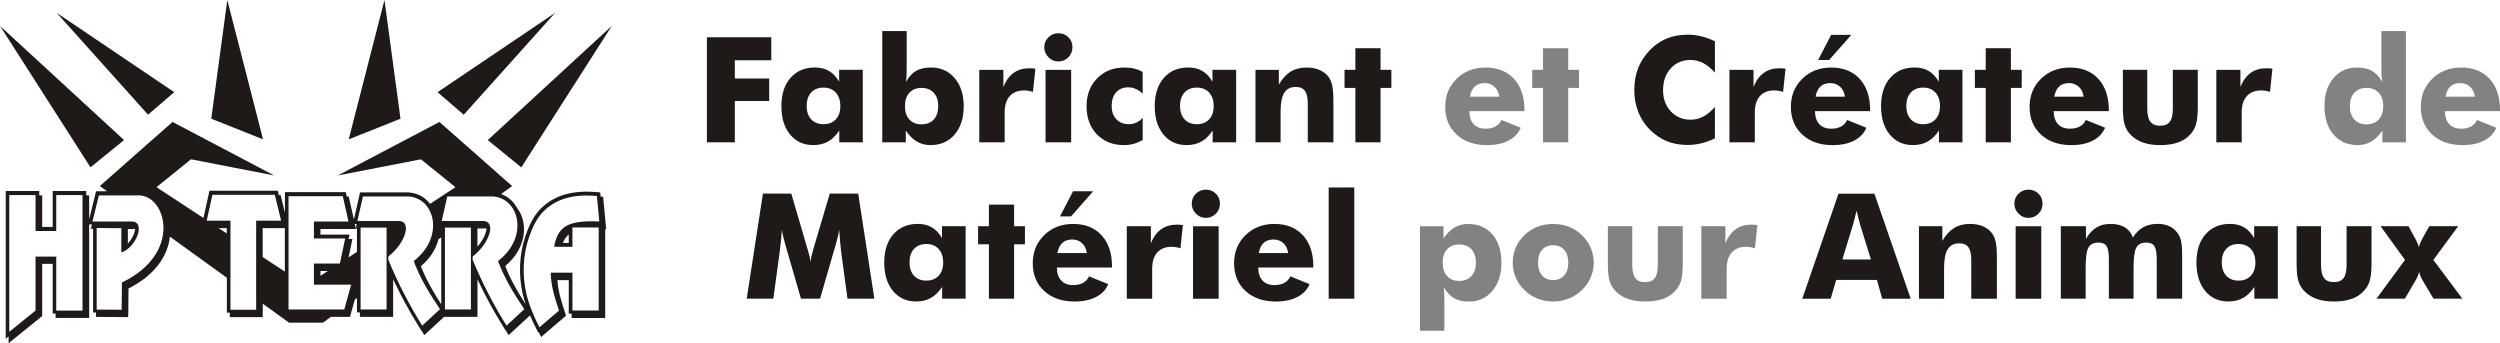
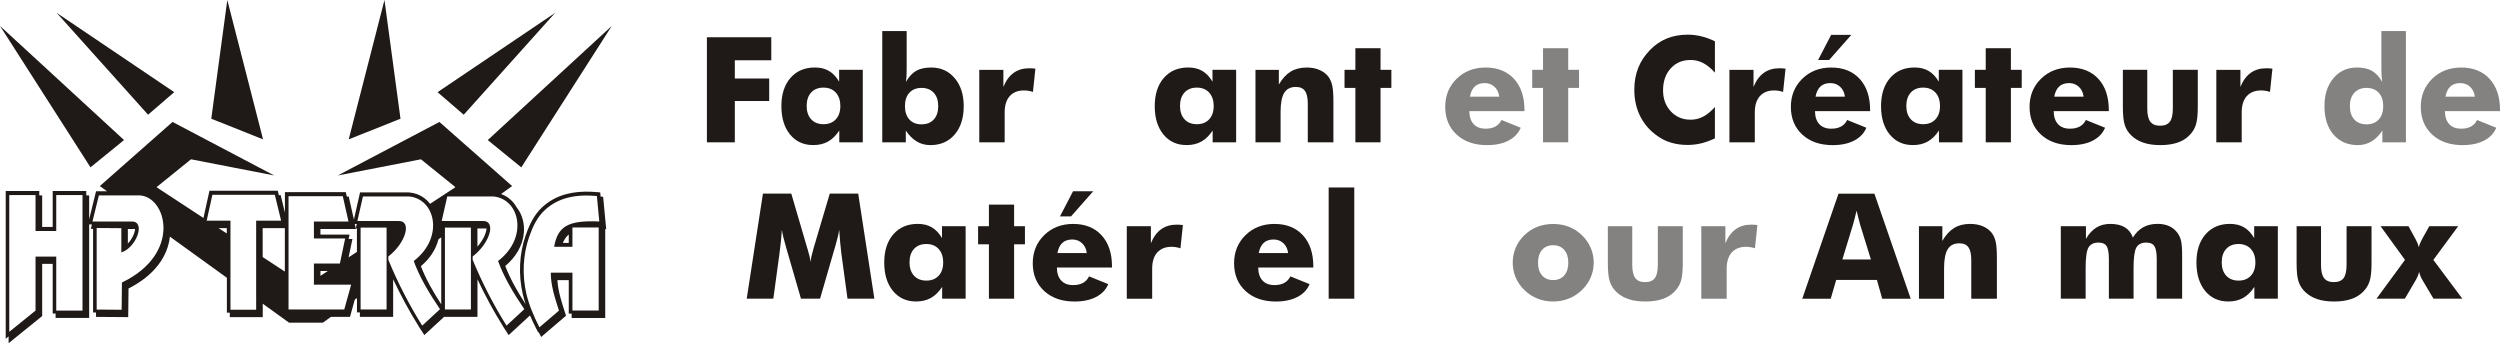
<svg xmlns="http://www.w3.org/2000/svg" xml:space="preserve" width="180.077mm" height="24.73mm" shape-rendering="geometricPrecision" text-rendering="geometricPrecision" image-rendering="optimizeQuality" fill-rule="evenodd" clip-rule="evenodd" viewBox="0 0 105.1 14.433">
  <g id="Plan_x0020_1">
    <path fill="#1F1A17" d="M8.882 4.991l0.674 -4.991 1.503 5.858 -2.176 -0.867zm13.22 7.81c-0.049,-0.145 -0.091,-0.292 -0.125,-0.439 -0.186,-0.805 -0.152,-1.687 0.123,-2.47 0.159,-0.452 0.358,-0.886 0.733,-1.216 0.079,-0.07 0.163,-0.135 0.252,-0.194 0.599,-0.4 1.311,-0.468 2.021,-0.405l0.127 0.011 0.017 0.176 0.106 0.009 0.128 1.359 -0.04 -0.002 0 3.739 -1.411 0 0 -0.186 -0.122 0 0 -1.406 -0.477 0c0.025,0.473 0.189,0.959 0.333,1.405l0.029 0.09 -1.046 0.894 -0.089 -0.174 -0.014 -0.028 -0.019 0.016 -0.089 -0.174c-0.091,-0.177 -0.178,-0.36 -0.258,-0.546l-0.898 0.828 -0.099 -0.159 -0.019 -0.031 -0.004 0.004 -0.099 -0.159c-0.404,-0.647 -0.768,-1.316 -1.089,-2.003l0 1.581 -1.399 0 0 -0.005 -0.836 0.771 -0.099 -0.159 -0.019 -0.031 -0.004 0.004 -0.099 -0.159c-0.404,-0.647 -0.768,-1.316 -1.089,-2.003l0 1.581 -1.399 0 0 -0.186 -0.122 0 0 -0.604 -0.092 0.067 -0.201 0.723 -0.801 0 -0.338 0.244 -0.441 0 -0.543 0 -0.441 0 -1.104 -0.797 0 0.564 -1.386 0 0 -0.186 -0.122 0 0 -1.468 -2.397 -1.73c-0.042,0.419 -0.208,0.814 -0.463,1.157 -0.326,0.439 -0.779,0.774 -1.275,1.023l-0.013 1.205 -1.355 -0.01 0 -0.185 -0.122 -0.001 0 -3.515 -0.095 0 0.046 -0.186 -0.116 0 0 3.931 -1.411 0 0 -0.186 -0.122 0 0 -2.086 -0.442 0 0 2.193 -1.411 1.141 0 -0.285 -0.122 0.099 0 -6.212 1.411 0 0 0.186 0.122 0 0 1.324 0.442 0 0 -1.51 1.411 0 0 0.186 0.122 0 0 1.005 0.289 -1.179 0.464 0 -0.305 -0.22 3.057 -2.695 4.275 2.25 -3.498 -0.68 -1.451 1.172 1.974 1.295 0.252 -1.146 2.872 0 0.045 0.186 0.077 0 0.179 0.736 0 -0.863 2.559 0 0.042 0.186 0.081 0 0.218 0.967 0.258 -1.141 2.056 0 0.007 0.001c0.234,0.019 0.452,0.099 0.638,0.237 0.094,0.071 0.176,0.152 0.244,0.242 0.41,-0.269 0.68,-0.446 1.066,-0.7l-1.451 -1.172 -3.498 0.68 4.275 -2.25 3.057 2.695 -0.465 0.335c0.113,0.04 0.219,0.096 0.316,0.169 0.149,0.112 0.265,0.251 0.35,0.407 0.232,0.292 0.323,0.676 0.293,1.043 -0.045,0.556 -0.349,1.046 -0.783,1.407 0.211,0.548 0.514,1.077 0.839,1.577l0.024 0.036zm-10.127 -1.384l0 -1.827 -0.932 0 0 1.215 0.932 0.612zm-2.441 -1.602l0 -0.224 -0.342 0 0.342 0.224zm5.471 0.775l0 -0.988 -0.048 -5.83642e-005 0.005 0.024 -1.491 0 0 0.235 1.224 0 -0.039 0.186 0.161 0 -0.162 0.772 0.349 -0.229zm-1.223 0.803l-0.31 0 0 0.203 0.31 -0.203zm1.216 -1.976l-0.083 -5.83642e-005 0.041 0.183 0.041 -0.183zm3.535 3.349l0.017 0.026 0 -2.816 -0.119 0.086c-0.108,0.44 -0.378,0.828 -0.737,1.127 0.211,0.548 0.514,1.077 0.839,1.577zm1.538 -3.162l0 0.765c0.121,-0.138 0.224,-0.292 0.296,-0.45 0.028,-0.063 0.08,-0.2 0.087,-0.314 -0.012,-0.001 -0.024,-0.001 -0.035,-0.001l-0.002 5.83642e-005 -0.346 -0zm3.84 0.256c-0.018,0.014 -0.035,0.029 -0.051,0.045 -0.088,0.086 -0.151,0.193 -0.196,0.307l0.247 0 0 -0.352zm-18.232 -0.234l-0.005 -0 -0.299 0 0 0.613c0.03,-0.031 0.057,-0.063 0.081,-0.095 0.094,-0.123 0.175,-0.276 0.209,-0.426 0.005,-0.024 0.011,-0.057 0.013,-0.092zm16.236 -2.591l-1.41 -1.147 5.215 -4.798 -3.804 5.945zm-2.42 -2.212l-1.1 -0.948 4.943 -3.335 -3.843 4.283zm-2.658 0.168l-0.674 -4.991 -1.503 5.858 2.176 -0.867zm-13.032 2.043l1.41 -1.147 -5.215 -4.798 3.804 5.945zm2.42 -2.212l1.1 -0.948 -4.943 -3.335 3.843 4.283zm-3.86 3.378l1.104 0 0 4.857 -1.104 0 0 -2.271 -0.871 0 0 2.271 -1.104 0.893 0 -5.75 1.104 0 0 1.51 0.871 0 0 -1.51zm2.748 4.822l-1.049 -0.008 0 -3.429 1.037 0.008 0 1.019c0.618,-0.192 1.04,-1.289 0.454,-1.299l-1.668 0 0.27 -1.1 1.693 0c1.145,0.027 1.823,2.442 -0.724,3.663l-0.012 1.147zm5.655 0l-1.079 0 0 -3.745 -1 0 0.24 -1.088 2.625 0 0.264 1.088 -1.049 0 0 3.745zm2.429 -3.71l1.454 0 -0.24 -1.065 -1.214 0 -1.067 0 0 1.065 0 0.714 0 1.053 0 0.889 0 1.042 1.067 0 1.276 0 0.289 -1.042 -1.565 0 0 -0.889 1.092 0 0.221 -1.053 -1.313 0 0 -0.714zm1.963 0.257l1.092 0 0 3.441 -1.092 0 0 -3.441zm-0.135 -0.281l0.233 -1.03 1.926 0c1.125,0.092 1.501,1.728 0.209,2.715 0.245,0.675 0.646,1.35 1.104,2.025l-0.748 0.691c-0.538,-0.862 -1.016,-1.78 -1.423,-2.767l0 -0.141c0.719,-0.548 1.015,-1.504 0.424,-1.491l-1.725 -0.001zm3.68 0.281l1.092 0 0 3.441 -1.092 0 0 -3.441zm-0.135 -0.281l0.233 -1.03 1.926 0c1.125,0.092 1.501,1.728 0.209,2.715 0.245,0.675 0.646,1.35 1.104,2.025l-0.748 0.691c-0.538,-0.862 -1.016,-1.78 -1.423,-2.767l0 -0.141c0.719,-0.548 1.014,-1.504 0.424,-1.491l-1.725 -0.001zm6.6 3.768l-1.104 0 0 -1.592 -0.91 0c-0.005,0.517 0.164,1.041 0.343,1.594l-0.822 0.702c-0.235,-0.46 -0.441,-0.947 -0.549,-1.413 -0.177,-0.765 -0.151,-1.623 0.119,-2.392 0.149,-0.425 0.337,-0.843 0.691,-1.155 0.506,-0.446 1.174,-0.649 2.155,-0.561l0.101 1.071c-1.324,-0.059 -1.748,0.213 -1.898,1.065l0.769 0 0 -0.813 1.104 0 0 0.813 0 1.088 0 1.592z" />
    <polygon fill="#1F1A17" fill-rule="nonzero" points="29.718,5.983 29.718,1.566 32.425,1.566 32.425,2.534 30.892,2.534 30.892,3.3 32.337,3.3 32.337,4.247 30.892,4.247 30.892,5.983 " />
    <path id="1" fill="#1F1A17" fill-rule="nonzero" d="M35.327 4.455c0,-0.238 -0.064,-0.425 -0.191,-0.564 -0.127,-0.139 -0.3,-0.208 -0.518,-0.208 -0.219,0 -0.392,0.069 -0.518,0.207 -0.126,0.137 -0.188,0.326 -0.188,0.565 0,0.237 0.064,0.424 0.191,0.561 0.127,0.137 0.299,0.205 0.516,0.205 0.218,0 0.391,-0.068 0.518,-0.205 0.127,-0.137 0.191,-0.324 0.191,-0.561zm0.944 -1.52l0 3.047 -0.987 0 0 -0.495c-0.141,0.211 -0.299,0.367 -0.475,0.464 -0.176,0.099 -0.383,0.148 -0.62,0.148 -0.407,0 -0.731,-0.148 -0.975,-0.445 -0.243,-0.297 -0.365,-0.694 -0.365,-1.194 0,-0.496 0.128,-0.892 0.382,-1.184 0.254,-0.292 0.596,-0.439 1.027,-0.439 0.23,0 0.427,0.048 0.593,0.146 0.166,0.098 0.308,0.248 0.426,0.451l0 -0.501 0.993 0z" />
    <path id="12" fill="#1F1A17" fill-rule="nonzero" d="M38.044 4.461c0,0.237 0.062,0.424 0.185,0.561 0.124,0.137 0.294,0.205 0.511,0.205 0.219,0 0.391,-0.068 0.516,-0.204 0.125,-0.136 0.187,-0.323 0.187,-0.562 0,-0.237 -0.063,-0.424 -0.188,-0.561 -0.126,-0.137 -0.298,-0.205 -0.515,-0.205 -0.217,0 -0.387,0.068 -0.511,0.205 -0.124,0.137 -0.185,0.324 -0.185,0.561zm-0.954 -3.155l1.026 0 0 1.593c0,0.129 -0.002,0.236 -0.007,0.321 -0.005,0.085 -0.013,0.159 -0.023,0.221 0.125,-0.217 0.268,-0.372 0.43,-0.464 0.162,-0.093 0.373,-0.139 0.632,-0.139 0.406,0 0.735,0.149 0.988,0.448 0.252,0.299 0.379,0.69 0.379,1.175 0,0.502 -0.128,0.899 -0.382,1.195 -0.254,0.296 -0.594,0.444 -1.021,0.444 -0.209,0 -0.4,-0.05 -0.571,-0.152 -0.171,-0.102 -0.324,-0.255 -0.461,-0.46l0 0.495 -0.99 0 0 -4.677z" />
    <path id="123" fill="#1F1A17" fill-rule="nonzero" d="M41.169 5.983l0 -3.047 1.013 0 0 0.718c0.105,-0.261 0.248,-0.457 0.428,-0.588 0.181,-0.131 0.401,-0.196 0.658,-0.196 0.042,0 0.086,0.001 0.129,0.004 0.043,0.003 0.086,0.008 0.131,0.013l-0.103 0.978c-0.064,-0.023 -0.128,-0.038 -0.191,-0.048 -0.062,-0.01 -0.123,-0.015 -0.18,-0.015 -0.262,0 -0.463,0.08 -0.606,0.24 -0.141,0.16 -0.212,0.387 -0.212,0.681l0 1.261 -1.068 0z" />
-     <path id="1234" fill="#1F1A17" fill-rule="nonzero" d="M43.901 1.985c0,-0.163 0.058,-0.302 0.173,-0.416 0.116,-0.114 0.255,-0.172 0.418,-0.172 0.169,0 0.31,0.057 0.424,0.169 0.113,0.112 0.17,0.252 0.17,0.419 0,0.167 -0.058,0.309 -0.173,0.425 -0.116,0.116 -0.256,0.175 -0.421,0.175 -0.161,0 -0.3,-0.06 -0.416,-0.178 -0.116,-0.118 -0.175,-0.26 -0.175,-0.422zm0.054 3.998l0 -3.047 1.077 0 0 3.047 -1.077 0z" />
-     <path id="12345" fill="#1F1A17" fill-rule="nonzero" d="M48.039 3.937c-0.105,-0.093 -0.205,-0.16 -0.302,-0.202 -0.097,-0.042 -0.198,-0.064 -0.305,-0.064 -0.213,0 -0.383,0.07 -0.509,0.211 -0.126,0.141 -0.188,0.332 -0.188,0.573 0,0.234 0.065,0.419 0.196,0.558 0.131,0.139 0.307,0.208 0.528,0.208 0.109,0 0.211,-0.022 0.307,-0.065 0.096,-0.043 0.186,-0.11 0.273,-0.201l0 0.933c-0.129,0.072 -0.257,0.126 -0.386,0.16 -0.129,0.034 -0.262,0.052 -0.399,0.052 -0.469,0 -0.848,-0.15 -1.139,-0.451 -0.29,-0.301 -0.436,-0.696 -0.436,-1.187 0,-0.477 0.148,-0.866 0.445,-1.169 0.297,-0.303 0.678,-0.454 1.142,-0.454 0.154,0 0.295,0.015 0.419,0.045 0.125,0.03 0.243,0.078 0.353,0.145l0 0.908z" />
    <path id="123456" fill="#1F1A17" fill-rule="nonzero" d="M51.023 4.455c0,-0.238 -0.064,-0.425 -0.191,-0.564 -0.127,-0.139 -0.3,-0.208 -0.518,-0.208 -0.219,0 -0.392,0.069 -0.518,0.207 -0.126,0.137 -0.188,0.326 -0.188,0.565 0,0.237 0.064,0.424 0.191,0.561 0.127,0.137 0.299,0.205 0.516,0.205 0.218,0 0.391,-0.068 0.518,-0.205 0.127,-0.137 0.191,-0.324 0.191,-0.561zm0.944 -1.52l0 3.047 -0.987 0 0 -0.495c-0.141,0.211 -0.299,0.367 -0.475,0.464 -0.176,0.099 -0.383,0.148 -0.62,0.148 -0.407,0 -0.731,-0.148 -0.975,-0.445 -0.243,-0.297 -0.365,-0.694 -0.365,-1.194 0,-0.496 0.128,-0.892 0.382,-1.184 0.254,-0.292 0.596,-0.439 1.027,-0.439 0.23,0 0.427,0.048 0.593,0.146 0.166,0.098 0.308,0.248 0.426,0.451l0 -0.501 0.993 0z" />
    <path id="1234567" fill="#1F1A17" fill-rule="nonzero" d="M52.78 5.983l0 -3.047 0.983 0 0 0.618c0.142,-0.247 0.308,-0.428 0.494,-0.543 0.187,-0.114 0.412,-0.172 0.673,-0.172 0.197,0 0.373,0.032 0.526,0.095 0.154,0.064 0.279,0.154 0.376,0.273 0.08,0.103 0.138,0.228 0.172,0.375 0.034,0.146 0.052,0.366 0.052,0.657l0 1.745 -1.077 0 0 -1.632c0,-0.244 -0.04,-0.42 -0.119,-0.531 -0.079,-0.11 -0.207,-0.166 -0.382,-0.166 -0.223,0 -0.386,0.082 -0.488,0.247 -0.103,0.165 -0.154,0.433 -0.154,0.803l0 1.279 -1.056 0z" />
    <polygon id="12345678" fill="#1F1A17" fill-rule="nonzero" points="56.98,5.983 56.98,3.695 56.524,3.695 56.524,2.935 56.98,2.935 56.98,2.027 58.038,2.027 58.038,2.935 58.493,2.935 58.493,3.695 58.038,3.695 58.038,5.983 " />
    <path fill="#838281" fill-rule="nonzero" d="M63.029 4.066c-0.021,-0.173 -0.086,-0.311 -0.198,-0.416 -0.111,-0.104 -0.249,-0.157 -0.412,-0.157 -0.175,0 -0.314,0.047 -0.418,0.143 -0.103,0.096 -0.172,0.239 -0.207,0.429l1.235 0zm1.059 0.607l-2.317 0c0.002,0.236 0.063,0.417 0.181,0.545 0.118,0.128 0.286,0.192 0.504,0.192 0.163,0 0.301,-0.031 0.412,-0.092 0.112,-0.062 0.197,-0.153 0.255,-0.274l0.808 0.326c-0.097,0.233 -0.268,0.413 -0.513,0.54 -0.245,0.127 -0.546,0.191 -0.902,0.191 -0.531,0 -0.957,-0.147 -1.278,-0.442 -0.32,-0.295 -0.481,-0.684 -0.481,-1.167 0,-0.474 0.161,-0.868 0.481,-1.182 0.321,-0.314 0.727,-0.471 1.217,-0.471 0.505,0 0.903,0.159 1.195,0.477 0.291,0.317 0.438,0.753 0.438,1.306l0 0.051z" />
    <polygon id="1" fill="#838281" fill-rule="nonzero" points="64.869,5.983 64.869,3.695 64.414,3.695 64.414,2.935 64.869,2.935 64.869,2.027 65.928,2.027 65.928,2.935 66.383,2.935 66.383,3.695 65.928,3.695 65.928,5.983 " />
    <path fill="#1F1A17" fill-rule="nonzero" d="M72.095 1.737l0 1.316c-0.165,-0.183 -0.33,-0.317 -0.493,-0.403 -0.164,-0.085 -0.34,-0.129 -0.526,-0.129 -0.346,0 -0.626,0.118 -0.84,0.354 -0.214,0.237 -0.321,0.545 -0.321,0.925 0,0.354 0.109,0.648 0.327,0.882 0.218,0.234 0.496,0.35 0.834,0.35 0.186,0 0.362,-0.043 0.526,-0.129 0.164,-0.086 0.329,-0.22 0.493,-0.406l0 1.319c-0.192,0.092 -0.381,0.162 -0.571,0.208 -0.188,0.046 -0.38,0.069 -0.573,0.069 -0.242,0 -0.464,-0.029 -0.668,-0.087 -0.204,-0.057 -0.392,-0.144 -0.563,-0.261 -0.33,-0.221 -0.581,-0.499 -0.754,-0.835 -0.173,-0.337 -0.26,-0.715 -0.26,-1.135 0,-0.338 0.055,-0.645 0.165,-0.922 0.109,-0.277 0.275,-0.527 0.496,-0.753 0.209,-0.215 0.445,-0.376 0.707,-0.483 0.262,-0.106 0.554,-0.16 0.876,-0.16 0.193,0 0.384,0.023 0.573,0.069 0.189,0.046 0.379,0.116 0.571,0.208z" />
    <path id="1" fill="#1F1A17" fill-rule="nonzero" d="M72.705 5.983l0 -3.047 1.013 0 0 0.718c0.105,-0.261 0.248,-0.457 0.428,-0.588 0.181,-0.131 0.401,-0.196 0.658,-0.196 0.042,0 0.086,0.001 0.129,0.004 0.043,0.003 0.086,0.008 0.131,0.013l-0.103 0.978c-0.064,-0.023 -0.128,-0.038 -0.191,-0.048 -0.062,-0.01 -0.123,-0.015 -0.18,-0.015 -0.262,0 -0.463,0.08 -0.606,0.24 -0.141,0.16 -0.212,0.387 -0.212,0.681l0 1.261 -1.068 0z" />
    <path id="12" fill="#1F1A17" fill-rule="nonzero" d="M77.56 4.066c-0.021,-0.173 -0.086,-0.311 -0.198,-0.416 -0.111,-0.104 -0.249,-0.157 -0.412,-0.157 -0.175,0 -0.314,0.047 -0.418,0.143 -0.103,0.096 -0.172,0.239 -0.207,0.429l1.235 0zm1.059 0.607l-2.317 0c0.002,0.236 0.063,0.417 0.181,0.545 0.118,0.128 0.286,0.192 0.504,0.192 0.163,0 0.301,-0.031 0.412,-0.092 0.112,-0.062 0.197,-0.153 0.255,-0.274l0.808 0.326c-0.097,0.233 -0.268,0.413 -0.513,0.54 -0.245,0.127 -0.546,0.191 -0.902,0.191 -0.531,0 -0.957,-0.147 -1.278,-0.442 -0.32,-0.295 -0.481,-0.684 -0.481,-1.167 0,-0.474 0.161,-0.868 0.481,-1.182 0.321,-0.314 0.727,-0.471 1.217,-0.471 0.505,0 0.903,0.159 1.195,0.477 0.291,0.317 0.438,0.753 0.438,1.306l0 0.051zm-0.791 -3.206l-0.932 1.056 -0.464 0 0.549 -1.056 0.848 0z" />
    <path id="123" fill="#1F1A17" fill-rule="nonzero" d="M81.557 4.455c0,-0.238 -0.064,-0.425 -0.191,-0.564 -0.127,-0.139 -0.3,-0.208 -0.518,-0.208 -0.219,0 -0.392,0.069 -0.518,0.207 -0.126,0.137 -0.188,0.326 -0.188,0.565 0,0.237 0.064,0.424 0.191,0.561 0.127,0.137 0.299,0.205 0.516,0.205 0.218,0 0.391,-0.068 0.518,-0.205 0.127,-0.137 0.191,-0.324 0.191,-0.561zm0.944 -1.52l0 3.047 -0.987 0 0 -0.495c-0.141,0.211 -0.299,0.367 -0.475,0.464 -0.176,0.099 -0.383,0.148 -0.62,0.148 -0.407,0 -0.731,-0.148 -0.975,-0.445 -0.243,-0.297 -0.365,-0.694 -0.365,-1.194 0,-0.496 0.128,-0.892 0.382,-1.184 0.254,-0.292 0.596,-0.439 1.027,-0.439 0.23,0 0.427,0.048 0.593,0.146 0.166,0.098 0.308,0.248 0.426,0.451l0 -0.501 0.993 0z" />
    <polygon id="1234" fill="#1F1A17" fill-rule="nonzero" points="83.48,5.983 83.48,3.695 83.024,3.695 83.024,2.935 83.48,2.935 83.48,2.027 84.538,2.027 84.538,2.935 84.993,2.935 84.993,3.695 84.538,3.695 84.538,5.983 " />
    <path id="12345" fill="#1F1A17" fill-rule="nonzero" d="M87.595 4.066c-0.021,-0.173 -0.086,-0.311 -0.198,-0.416 -0.111,-0.104 -0.249,-0.157 -0.412,-0.157 -0.175,0 -0.314,0.047 -0.418,0.143 -0.103,0.096 -0.172,0.239 -0.207,0.429l1.235 0zm1.059 0.607l-2.317 0c0.002,0.236 0.063,0.417 0.181,0.545 0.118,0.128 0.286,0.192 0.504,0.192 0.163,0 0.301,-0.031 0.412,-0.092 0.112,-0.062 0.197,-0.153 0.255,-0.274l0.808 0.326c-0.097,0.233 -0.268,0.413 -0.513,0.54 -0.245,0.127 -0.546,0.191 -0.902,0.191 -0.531,0 -0.957,-0.147 -1.278,-0.442 -0.32,-0.295 -0.481,-0.684 -0.481,-1.167 0,-0.474 0.161,-0.868 0.481,-1.182 0.321,-0.314 0.727,-0.471 1.217,-0.471 0.505,0 0.903,0.159 1.195,0.477 0.291,0.317 0.438,0.753 0.438,1.306l0 0.051z" />
    <path id="123456" fill="#1F1A17" fill-rule="nonzero" d="M92.395 2.935l0 1.557c0,0.344 -0.028,0.598 -0.083,0.764 -0.055,0.166 -0.148,0.313 -0.279,0.442 -0.134,0.135 -0.303,0.236 -0.504,0.302 -0.201,0.067 -0.438,0.1 -0.709,0.1 -0.27,0 -0.505,-0.033 -0.705,-0.1 -0.2,-0.066 -0.371,-0.167 -0.511,-0.302 -0.131,-0.125 -0.223,-0.271 -0.278,-0.439 -0.055,-0.168 -0.081,-0.423 -0.081,-0.767l0 -1.557 1.026 0 0 1.626c0,0.255 0.042,0.44 0.127,0.553 0.084,0.114 0.221,0.171 0.411,0.171 0.191,0 0.327,-0.056 0.411,-0.168 0.083,-0.111 0.126,-0.297 0.126,-0.556l0 -1.626 1.05 0z" />
    <path id="1234567" fill="#1F1A17" fill-rule="nonzero" d="M93.174 5.983l0 -3.047 1.013 0 0 0.718c0.105,-0.261 0.248,-0.457 0.428,-0.588 0.181,-0.131 0.401,-0.196 0.658,-0.196 0.042,0 0.086,0.001 0.129,0.004 0.043,0.003 0.086,0.008 0.131,0.013l-0.103 0.978c-0.064,-0.023 -0.128,-0.038 -0.191,-0.048 -0.062,-0.01 -0.123,-0.015 -0.18,-0.015 -0.262,0 -0.463,0.08 -0.606,0.24 -0.141,0.16 -0.212,0.387 -0.212,0.681l0 1.261 -1.068 0z" />
    <path fill="#838281" fill-rule="nonzero" d="M100.191 4.461c0,-0.237 -0.063,-0.424 -0.188,-0.561 -0.126,-0.137 -0.297,-0.205 -0.514,-0.205 -0.217,0 -0.388,0.068 -0.513,0.205 -0.125,0.137 -0.187,0.324 -0.187,0.561 0,0.239 0.062,0.426 0.185,0.562 0.124,0.136 0.296,0.204 0.515,0.204 0.217,0 0.388,-0.068 0.514,-0.205 0.126,-0.137 0.188,-0.324 0.188,-0.561zm0.954 -3.155l0 4.677 -0.99 0 0 -0.495c-0.137,0.205 -0.29,0.358 -0.461,0.46 -0.171,0.102 -0.362,0.152 -0.571,0.152 -0.428,0 -0.769,-0.148 -1.023,-0.444 -0.253,-0.296 -0.38,-0.693 -0.38,-1.195 0,-0.485 0.127,-0.876 0.379,-1.175 0.252,-0.299 0.582,-0.448 0.988,-0.448 0.257,0 0.468,0.046 0.629,0.139 0.162,0.093 0.306,0.247 0.433,0.464 -0.012,-0.072 -0.021,-0.154 -0.027,-0.246 -0.006,-0.092 -0.009,-0.191 -0.009,-0.297l0 -1.593 1.032 0z" />
    <path id="1" fill="#838281" fill-rule="nonzero" d="M104.042 4.066c-0.021,-0.173 -0.086,-0.311 -0.198,-0.416 -0.111,-0.104 -0.249,-0.157 -0.412,-0.157 -0.175,0 -0.314,0.047 -0.418,0.143 -0.103,0.096 -0.172,0.239 -0.207,0.429l1.235 0zm1.059 0.607l-2.317 0c0.002,0.236 0.063,0.417 0.181,0.545 0.118,0.128 0.286,0.192 0.504,0.192 0.163,0 0.301,-0.031 0.412,-0.092 0.112,-0.062 0.197,-0.153 0.255,-0.274l0.808 0.326c-0.097,0.233 -0.268,0.413 -0.513,0.54 -0.245,0.127 -0.546,0.191 -0.902,0.191 -0.531,0 -0.957,-0.147 -1.278,-0.442 -0.32,-0.295 -0.481,-0.684 -0.481,-1.167 0,-0.474 0.161,-0.868 0.481,-1.182 0.321,-0.314 0.727,-0.471 1.217,-0.471 0.505,0 0.903,0.159 1.195,0.477 0.291,0.317 0.438,0.753 0.438,1.306l0 0.051z" />
    <path fill="#1F1A17" fill-rule="nonzero" d="M36.755 12.557l-1.126 0 -0.259 -1.909c-0.018,-0.135 -0.034,-0.285 -0.049,-0.45 -0.015,-0.165 -0.029,-0.345 -0.041,-0.54 -0.028,0.186 -0.083,0.42 -0.166,0.699 -0.018,0.059 -0.031,0.102 -0.039,0.13l-0.6 2.07 -0.802 0 -0.6 -2.07c-0.008,-0.028 -0.021,-0.071 -0.036,-0.13 -0.084,-0.279 -0.14,-0.512 -0.166,-0.696 -0.012,0.167 -0.027,0.332 -0.042,0.495 -0.017,0.165 -0.036,0.327 -0.058,0.491l-0.26 1.909 -1.119 0 0.682 -4.417 1.192 0 0.667 2.278c0.004,0.015 0.012,0.042 0.024,0.078 0.063,0.203 0.102,0.377 0.118,0.522 0.007,-0.078 0.023,-0.166 0.044,-0.262 0.023,-0.095 0.053,-0.21 0.091,-0.345l0.674 -2.272 1.195 0 0.679 4.417z" />
    <path id="1" fill="#1F1A17" fill-rule="nonzero" d="M39.651 11.03c0,-0.238 -0.064,-0.425 -0.191,-0.564 -0.127,-0.139 -0.3,-0.208 -0.518,-0.208 -0.219,0 -0.392,0.069 -0.518,0.207 -0.126,0.137 -0.188,0.326 -0.188,0.565 0,0.237 0.064,0.424 0.191,0.561 0.127,0.137 0.299,0.205 0.516,0.205 0.218,0 0.391,-0.068 0.518,-0.205 0.127,-0.137 0.191,-0.324 0.191,-0.561zm0.944 -1.52l0 3.047 -0.987 0 0 -0.495c-0.141,0.211 -0.299,0.367 -0.475,0.464 -0.176,0.099 -0.383,0.148 -0.62,0.148 -0.407,0 -0.731,-0.148 -0.975,-0.445 -0.243,-0.297 -0.365,-0.694 -0.365,-1.194 0,-0.496 0.128,-0.892 0.382,-1.184 0.254,-0.292 0.596,-0.439 1.027,-0.439 0.23,0 0.427,0.048 0.593,0.146 0.166,0.098 0.308,0.248 0.426,0.451l0 -0.501 0.993 0z" />
    <polygon id="12" fill="#1F1A17" fill-rule="nonzero" points="41.574,12.557 41.574,10.27 41.119,10.27 41.119,9.51 41.574,9.51 41.574,8.602 42.633,8.602 42.633,9.51 43.088,9.51 43.088,10.27 42.633,10.27 42.633,12.557 " />
    <path id="123" fill="#1F1A17" fill-rule="nonzero" d="M45.689 10.641c-0.021,-0.173 -0.086,-0.311 -0.198,-0.416 -0.111,-0.104 -0.249,-0.157 -0.412,-0.157 -0.175,0 -0.314,0.047 -0.418,0.143 -0.103,0.096 -0.172,0.239 -0.207,0.429l1.235 0zm1.059 0.607l-2.317 0c0.002,0.236 0.063,0.417 0.181,0.545 0.118,0.128 0.286,0.192 0.504,0.192 0.163,0 0.301,-0.031 0.412,-0.092 0.112,-0.062 0.197,-0.153 0.255,-0.274l0.808 0.326c-0.097,0.233 -0.268,0.413 -0.513,0.54 -0.245,0.127 -0.546,0.191 -0.902,0.191 -0.531,0 -0.957,-0.147 -1.278,-0.442 -0.32,-0.295 -0.481,-0.684 -0.481,-1.167 0,-0.474 0.161,-0.868 0.481,-1.182 0.321,-0.314 0.727,-0.471 1.217,-0.471 0.505,0 0.903,0.159 1.195,0.477 0.291,0.317 0.438,0.753 0.438,1.306l0 0.051zm-0.791 -3.206l-0.932 1.056 -0.464 0 0.549 -1.056 0.848 0z" />
    <path id="1234" fill="#1F1A17" fill-rule="nonzero" d="M47.37 12.557l0 -3.047 1.013 0 0 0.718c0.105,-0.261 0.248,-0.457 0.428,-0.588 0.181,-0.131 0.401,-0.196 0.658,-0.196 0.042,0 0.086,0.001 0.129,0.004 0.043,0.003 0.086,0.008 0.131,0.013l-0.103 0.978c-0.064,-0.023 -0.128,-0.038 -0.191,-0.048 -0.062,-0.01 -0.123,-0.015 -0.18,-0.015 -0.262,0 -0.463,0.08 -0.606,0.24 -0.141,0.16 -0.212,0.387 -0.212,0.681l0 1.261 -1.068 0z" />
-     <path id="12345" fill="#1F1A17" fill-rule="nonzero" d="M50.101 8.56c0,-0.163 0.058,-0.302 0.173,-0.416 0.116,-0.114 0.255,-0.172 0.418,-0.172 0.169,0 0.31,0.057 0.424,0.169 0.113,0.112 0.17,0.252 0.17,0.419 0,0.167 -0.058,0.309 -0.173,0.425 -0.116,0.116 -0.256,0.175 -0.421,0.175 -0.161,0 -0.3,-0.06 -0.416,-0.178 -0.116,-0.118 -0.175,-0.26 -0.175,-0.422zm0.054 3.998l0 -3.047 1.077 0 0 3.047 -1.077 0z" />
    <path id="123456" fill="#1F1A17" fill-rule="nonzero" d="M54.153 10.641c-0.021,-0.173 -0.086,-0.311 -0.198,-0.416 -0.111,-0.104 -0.249,-0.157 -0.412,-0.157 -0.175,0 -0.314,0.047 -0.418,0.143 -0.103,0.096 -0.172,0.239 -0.207,0.429l1.235 0zm1.059 0.607l-2.317 0c0.002,0.236 0.063,0.417 0.181,0.545 0.118,0.128 0.286,0.192 0.504,0.192 0.163,0 0.301,-0.031 0.412,-0.092 0.112,-0.062 0.197,-0.153 0.255,-0.274l0.808 0.326c-0.097,0.233 -0.268,0.413 -0.513,0.54 -0.245,0.127 -0.546,0.191 -0.902,0.191 -0.531,0 -0.957,-0.147 -1.278,-0.442 -0.32,-0.295 -0.481,-0.684 -0.481,-1.167 0,-0.474 0.161,-0.868 0.481,-1.182 0.321,-0.314 0.727,-0.471 1.217,-0.471 0.505,0 0.903,0.159 1.195,0.477 0.291,0.317 0.438,0.753 0.438,1.306l0 0.051z" />
    <polygon id="1234567" fill="#1F1A17" fill-rule="nonzero" points="55.857,12.557 55.857,7.881 56.934,7.881 56.934,12.557 " />
-     <path fill="#838281" fill-rule="nonzero" d="M60.649 11.043c0,0.237 0.062,0.424 0.185,0.561 0.124,0.137 0.294,0.205 0.511,0.205 0.217,0 0.389,-0.068 0.515,-0.205 0.126,-0.137 0.188,-0.324 0.188,-0.561 0,-0.237 -0.063,-0.424 -0.187,-0.561 -0.125,-0.137 -0.297,-0.205 -0.516,-0.205 -0.217,0 -0.387,0.068 -0.511,0.205 -0.124,0.137 -0.185,0.324 -0.185,0.561zm-0.954 2.861l0 -4.393 0.99 0 0 0.513c0.137,-0.205 0.29,-0.358 0.461,-0.458 0.171,-0.101 0.361,-0.151 0.571,-0.151 0.428,0 0.769,0.146 1.023,0.439 0.253,0.292 0.38,0.69 0.38,1.191 0,0.487 -0.127,0.881 -0.379,1.181 -0.252,0.301 -0.582,0.451 -0.988,0.451 -0.258,0 -0.468,-0.047 -0.629,-0.142 -0.162,-0.095 -0.306,-0.25 -0.433,-0.468 0.009,0.061 0.018,0.134 0.023,0.22 0.005,0.086 0.007,0.194 0.007,0.32l0 1.298 -1.026 0z" />
    <path id="1" fill="#838281" fill-rule="nonzero" d="M65.932 11.043c0,-0.228 -0.058,-0.407 -0.172,-0.538 -0.114,-0.131 -0.27,-0.196 -0.464,-0.196 -0.198,0 -0.353,0.065 -0.467,0.196 -0.114,0.131 -0.171,0.31 -0.171,0.538 0,0.228 0.057,0.406 0.169,0.535 0.113,0.13 0.269,0.195 0.469,0.195 0.197,0 0.352,-0.065 0.465,-0.195 0.114,-0.13 0.171,-0.308 0.171,-0.535zm1.068 0c0,0.219 -0.043,0.427 -0.129,0.624 -0.086,0.198 -0.209,0.375 -0.372,0.531 -0.166,0.157 -0.35,0.276 -0.554,0.356 -0.204,0.08 -0.421,0.121 -0.65,0.121 -0.234,0 -0.452,-0.04 -0.657,-0.121 -0.204,-0.08 -0.386,-0.2 -0.547,-0.356 -0.162,-0.152 -0.284,-0.329 -0.369,-0.526 -0.084,-0.199 -0.127,-0.408 -0.127,-0.629 0,-0.223 0.042,-0.434 0.126,-0.63 0.083,-0.198 0.206,-0.375 0.37,-0.531 0.159,-0.154 0.34,-0.272 0.544,-0.35 0.205,-0.078 0.424,-0.117 0.66,-0.117 0.235,0 0.454,0.039 0.657,0.117 0.204,0.078 0.385,0.196 0.547,0.35 0.165,0.159 0.289,0.337 0.374,0.534 0.084,0.197 0.127,0.406 0.127,0.627z" />
    <path id="12" fill="#838281" fill-rule="nonzero" d="M70.744 9.51l0 1.557c0,0.344 -0.028,0.598 -0.083,0.764 -0.055,0.166 -0.148,0.313 -0.279,0.442 -0.134,0.135 -0.303,0.236 -0.504,0.302 -0.201,0.067 -0.438,0.1 -0.709,0.1 -0.27,0 -0.505,-0.033 -0.705,-0.1 -0.2,-0.066 -0.371,-0.167 -0.511,-0.302 -0.131,-0.125 -0.223,-0.271 -0.278,-0.439 -0.055,-0.168 -0.081,-0.423 -0.081,-0.767l0 -1.557 1.026 0 0 1.626c0,0.255 0.042,0.44 0.127,0.553 0.084,0.114 0.221,0.171 0.411,0.171 0.191,0 0.327,-0.056 0.411,-0.168 0.083,-0.111 0.126,-0.297 0.126,-0.556l0 -1.626 1.05 0z" />
    <path id="123" fill="#838281" fill-rule="nonzero" d="M71.522 12.557l0 -3.047 1.013 0 0 0.718c0.105,-0.261 0.248,-0.457 0.428,-0.588 0.181,-0.131 0.401,-0.196 0.658,-0.196 0.042,0 0.086,0.001 0.129,0.004 0.043,0.003 0.086,0.008 0.131,0.013l-0.103 0.978c-0.064,-0.023 -0.128,-0.038 -0.191,-0.048 -0.062,-0.01 -0.123,-0.015 -0.18,-0.015 -0.262,0 -0.463,0.08 -0.606,0.24 -0.141,0.16 -0.212,0.387 -0.212,0.681l0 1.261 -1.068 0z" />
    <path fill="#1F1A17" fill-rule="nonzero" d="M77.454 10.907l1.198 0 -0.45 -1.457c-0.013,-0.044 -0.033,-0.115 -0.057,-0.214 -0.025,-0.098 -0.056,-0.225 -0.094,-0.38 -0.026,0.109 -0.052,0.212 -0.077,0.311 -0.025,0.099 -0.05,0.193 -0.076,0.283l-0.444 1.457zm-1.687 1.651l1.524 -4.417 1.509 0 1.526 4.417 -1.198 0 -0.223 -0.791 -1.711 0 -0.23 0.791 -1.198 0z" />
    <path id="1" fill="#1F1A17" fill-rule="nonzero" d="M80.673 12.557l0 -3.047 0.983 0 0 0.618c0.142,-0.247 0.308,-0.428 0.494,-0.543 0.187,-0.114 0.412,-0.172 0.673,-0.172 0.197,0 0.373,0.032 0.526,0.095 0.154,0.064 0.279,0.154 0.376,0.273 0.08,0.103 0.138,0.228 0.172,0.375 0.034,0.146 0.052,0.366 0.052,0.657l0 1.745 -1.077 0 0 -1.632c0,-0.244 -0.04,-0.42 -0.119,-0.531 -0.079,-0.11 -0.207,-0.166 -0.382,-0.166 -0.223,0 -0.386,0.082 -0.488,0.247 -0.103,0.165 -0.154,0.433 -0.154,0.803l0 1.279 -1.056 0z" />
-     <path id="12" fill="#1F1A17" fill-rule="nonzero" d="M84.684 8.56c0,-0.163 0.058,-0.302 0.173,-0.416 0.116,-0.114 0.255,-0.172 0.418,-0.172 0.169,0 0.31,0.057 0.424,0.169 0.113,0.112 0.17,0.252 0.17,0.419 0,0.167 -0.058,0.309 -0.173,0.425 -0.116,0.116 -0.256,0.175 -0.421,0.175 -0.161,0 -0.3,-0.06 -0.416,-0.178 -0.116,-0.118 -0.175,-0.26 -0.175,-0.422zm0.054 3.998l0 -3.047 1.077 0 0 3.047 -1.077 0z" />
    <path id="123" fill="#1F1A17" fill-rule="nonzero" d="M90.669 12.557l0 -1.662c0,-0.264 -0.033,-0.446 -0.098,-0.547 -0.066,-0.1 -0.178,-0.15 -0.34,-0.15 -0.201,0 -0.341,0.07 -0.419,0.21 -0.078,0.139 -0.117,0.425 -0.117,0.858l0 1.291 -1.038 0 0 -1.662c0,-0.268 -0.032,-0.451 -0.097,-0.549 -0.064,-0.099 -0.177,-0.148 -0.338,-0.148 -0.201,0 -0.342,0.069 -0.422,0.207 -0.08,0.137 -0.12,0.424 -0.12,0.861l0 1.291 -1.044 0 0 -3.047 1.057 0 0 0.531c0.127,-0.215 0.273,-0.374 0.439,-0.476 0.166,-0.102 0.361,-0.152 0.587,-0.152 0.247,0 0.45,0.047 0.608,0.143 0.158,0.096 0.271,0.239 0.34,0.43 0.118,-0.194 0.264,-0.337 0.434,-0.432 0.171,-0.095 0.373,-0.142 0.604,-0.142 0.183,0 0.344,0.031 0.481,0.092 0.138,0.062 0.253,0.153 0.346,0.276 0.074,0.097 0.127,0.21 0.159,0.339 0.031,0.129 0.046,0.338 0.046,0.627l0 0.067 0 1.744 -1.065 0z" />
    <path id="1234" fill="#1F1A17" fill-rule="nonzero" d="M94.816 11.03c0,-0.238 -0.064,-0.425 -0.191,-0.564 -0.127,-0.139 -0.3,-0.208 -0.518,-0.208 -0.219,0 -0.392,0.069 -0.518,0.207 -0.126,0.137 -0.188,0.326 -0.188,0.565 0,0.237 0.064,0.424 0.191,0.561 0.127,0.137 0.299,0.205 0.516,0.205 0.218,0 0.391,-0.068 0.518,-0.205 0.127,-0.137 0.191,-0.324 0.191,-0.561zm0.944 -1.52l0 3.047 -0.987 0 0 -0.495c-0.141,0.211 -0.299,0.367 -0.475,0.464 -0.176,0.099 -0.383,0.148 -0.62,0.148 -0.407,0 -0.731,-0.148 -0.975,-0.445 -0.243,-0.297 -0.365,-0.694 -0.365,-1.194 0,-0.496 0.128,-0.892 0.382,-1.184 0.254,-0.292 0.596,-0.439 1.027,-0.439 0.23,0 0.427,0.048 0.593,0.146 0.166,0.098 0.308,0.248 0.426,0.451l0 -0.501 0.993 0z" />
    <path id="12345" fill="#1F1A17" fill-rule="nonzero" d="M99.699 9.51l0 1.557c0,0.344 -0.028,0.598 -0.083,0.764 -0.055,0.166 -0.148,0.313 -0.279,0.442 -0.134,0.135 -0.303,0.236 -0.504,0.302 -0.201,0.067 -0.438,0.1 -0.709,0.1 -0.27,0 -0.505,-0.033 -0.705,-0.1 -0.2,-0.066 -0.371,-0.167 -0.511,-0.302 -0.131,-0.125 -0.223,-0.271 -0.278,-0.439 -0.055,-0.168 -0.081,-0.423 -0.081,-0.767l0 -1.557 1.026 0 0 1.626c0,0.255 0.042,0.44 0.127,0.553 0.084,0.114 0.221,0.171 0.411,0.171 0.191,0 0.327,-0.056 0.411,-0.168 0.083,-0.111 0.126,-0.297 0.126,-0.556l0 -1.626 1.05 0z" />
    <path id="123456" fill="#1F1A17" fill-rule="nonzero" d="M101.539 10.029c0.044,0.086 0.077,0.157 0.1,0.211 0.022,0.055 0.039,0.106 0.05,0.153 0.01,-0.049 0.026,-0.101 0.045,-0.152 0.021,-0.05 0.055,-0.122 0.103,-0.212l0.289 -0.519 1.216 0 -1.044 1.415 1.219 1.632 -1.213 0 -0.455 -0.766c-0.036,-0.061 -0.067,-0.12 -0.091,-0.181 -0.025,-0.061 -0.043,-0.12 -0.058,-0.181 -0.015,0.063 -0.036,0.124 -0.06,0.183 -0.025,0.059 -0.055,0.118 -0.091,0.179l-0.45 0.766 -1.192 0 1.198 -1.632 -1.026 -1.415 1.174 0 0.283 0.519z" />
  </g>
</svg>